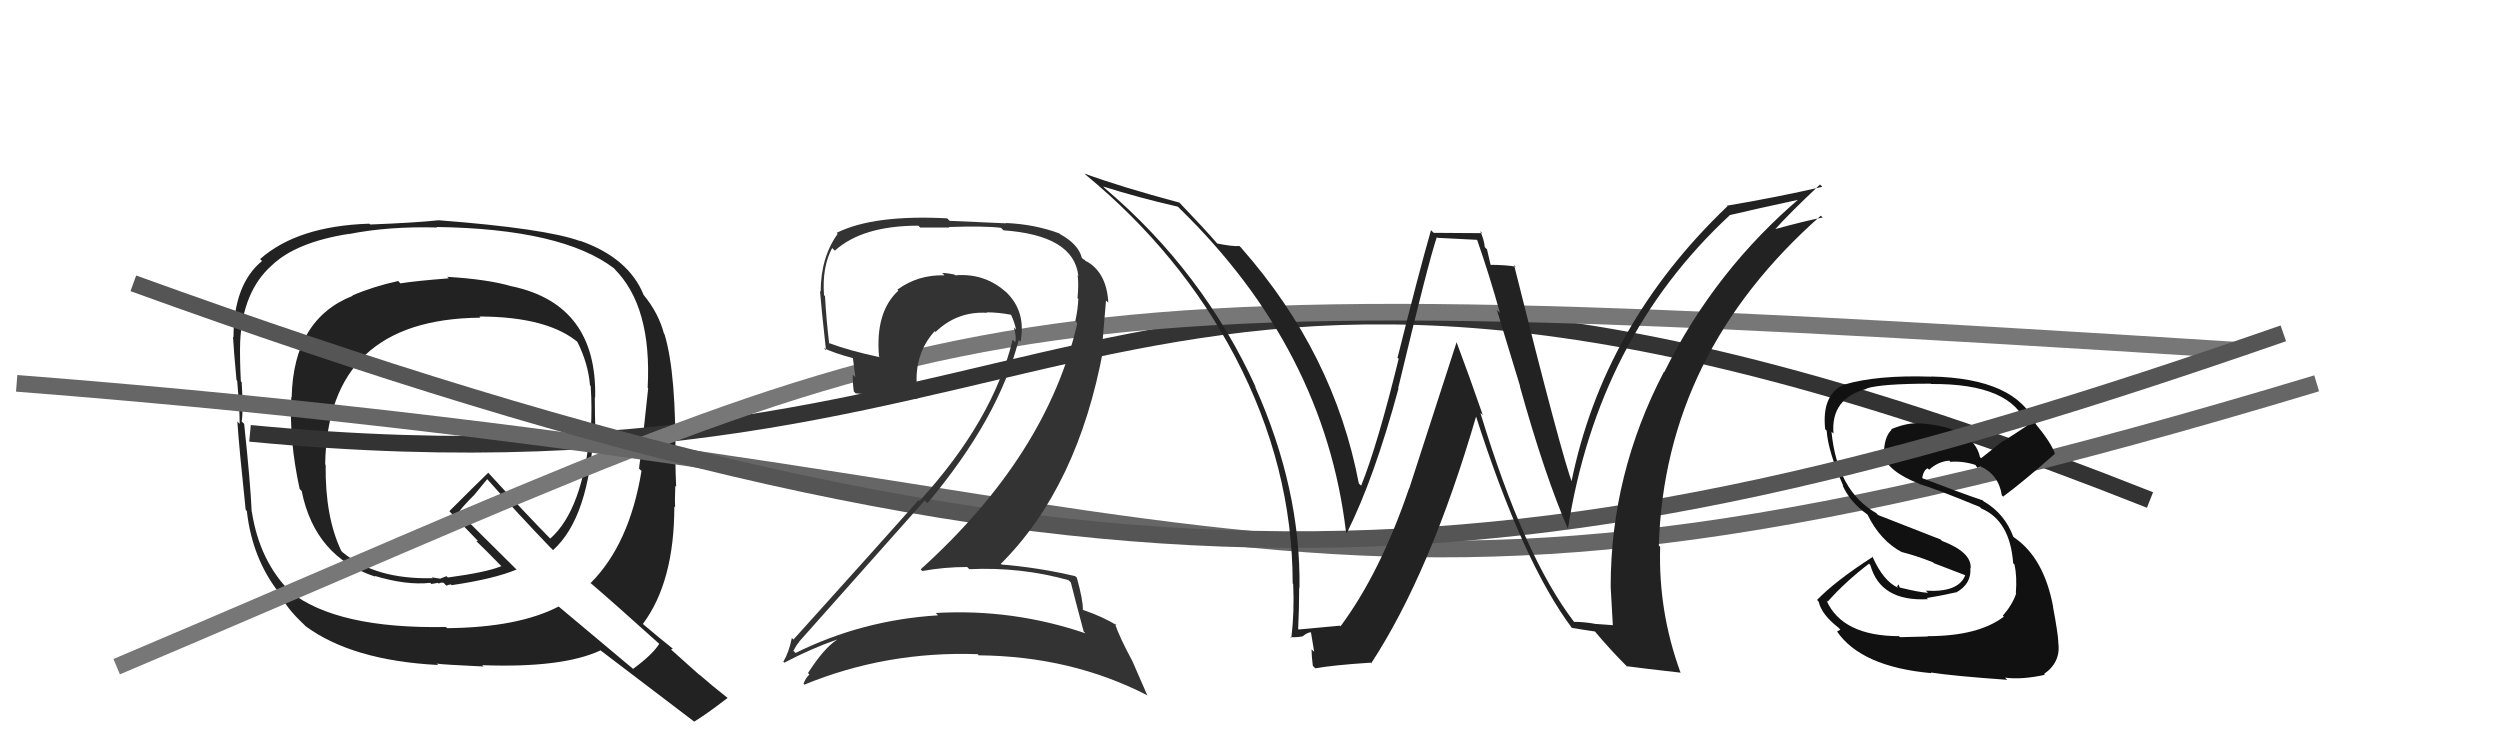
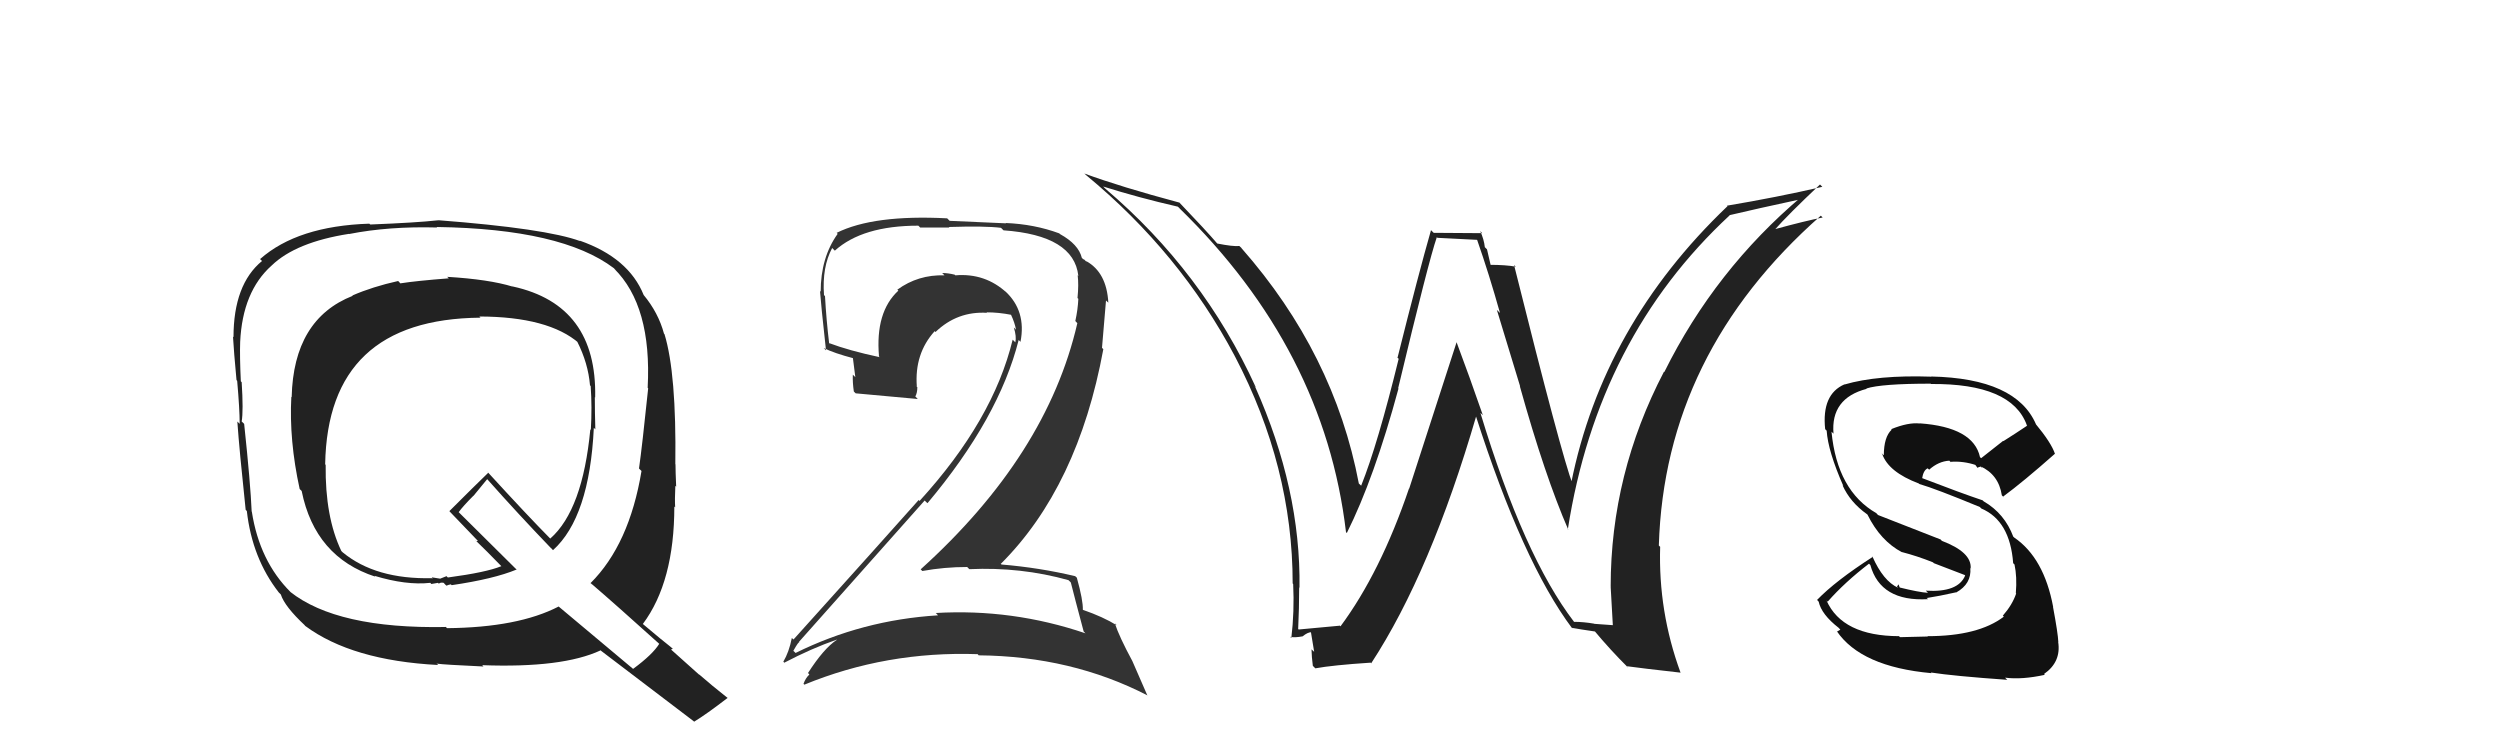
<svg xmlns="http://www.w3.org/2000/svg" width="150" height="44" viewBox="0,0,150,44">
  <path fill="#222" d="M26.84 16.62L26.92 16.69L26.93 16.70Q24.98 16.85 24.03 17.00L24.03 17.01L23.89 16.86Q22.36 17.20 21.14 17.73L21.11 17.70L21.16 17.75Q17.61 19.15 17.50 23.83L17.45 23.78L17.48 23.81Q17.34 26.41 17.98 29.34L18.11 29.47L18.10 29.46Q18.90 33.42 22.52 34.60L22.59 34.67L22.47 34.55Q24.38 35.13 25.82 34.97L25.88 35.04L26.28 34.97L26.33 35.02Q26.43 34.93 26.62 34.97L26.72 35.08L26.79 35.14Q26.89 35.09 27.05 35.06L27.03 35.04L27.10 35.11Q29.63 34.74 31.00 34.17L30.93 34.11L27.42 30.63L27.52 30.73Q27.79 30.36 28.40 29.75L28.41 29.75L29.23 28.75L29.26 28.78Q31.08 30.83 33.06 32.89L33.06 32.88L33.18 33.01Q35.37 31.04 35.63 25.67L35.64 25.68L35.72 25.76Q35.69 24.74 35.69 23.83L35.84 23.97L35.71 23.85Q35.83 18.30 30.77 17.19L30.68 17.11L30.77 17.20Q29.34 16.76 26.83 16.61ZM39.71 38.77L39.59 38.65L39.56 38.62Q39.17 39.26 37.99 40.13L37.97 40.12L33.53 36.40L33.52 36.39Q31.09 37.65 26.82 37.69L26.70 37.56L26.75 37.62Q20.22 37.74 17.40 35.50L17.45 35.55L17.44 35.53Q15.57 33.67 15.11 30.70L15.13 30.72L15.10 30.69Q15.03 29.02 14.65 25.44L14.62 25.40L14.50 25.29Q14.61 24.67 14.50 22.92L14.50 22.93L14.45 22.88Q14.38 21.39 14.41 20.52L14.28 20.39L14.41 20.52Q14.55 17.49 16.30 15.93L16.16 15.79L16.30 15.93Q17.75 14.53 20.95 14.03L20.91 14.00L20.95 14.04Q23.34 13.57 26.24 13.65L26.20 13.62L26.21 13.62Q33.71 13.73 36.83 16.09L36.99 16.25L36.84 16.11Q39.12 18.35 38.86 23.26L38.87 23.28L38.89 23.30Q38.53 26.78 38.34 28.11L38.44 28.21L38.49 28.26Q37.76 32.67 35.43 34.99L35.56 35.12L35.40 34.95Q36.95 36.28 39.70 38.76ZM34.73 14.38L34.73 14.37L34.82 14.47Q32.77 13.71 26.26 13.21L26.36 13.31L26.26 13.22Q24.99 13.36 22.22 13.47L22.20 13.46L22.16 13.42Q17.85 13.56 15.61 15.54L15.57 15.51L15.72 15.66Q14.01 17.07 14.01 20.23L13.99 20.21L13.98 20.20Q14.03 21.09 14.19 22.80L14.22 22.84L14.23 22.85Q14.38 24.55 14.38 25.43L14.27 25.32L14.24 25.29Q14.36 27.01 14.74 30.59L14.85 30.70L14.81 30.66Q15.13 33.50 16.73 35.55L16.87 35.69L16.85 35.67Q17.08 36.39 18.30 37.53L18.27 37.51L18.32 37.56Q21.12 39.63 26.29 39.90L26.15 39.76L26.22 39.82Q26.62 39.88 29.01 39.99L28.97 39.95L28.93 39.91Q33.75 40.09 36.04 39.02L36.11 39.09L36.08 39.06Q36.91 39.70 41.63 43.28L41.58 43.24L41.65 43.30Q42.36 42.87 43.65 41.88L43.66 41.89L43.66 41.88Q42.72 41.14 41.93 40.45L41.97 40.50L40.26 38.97L40.37 38.93L40.26 38.83Q39.78 38.46 38.56 37.43L38.49 37.36L38.57 37.44Q40.46 34.91 40.46 30.38L40.39 30.32L40.51 30.44Q40.48 29.98 40.52 29.15L40.43 29.06L40.57 29.20Q40.53 28.29 40.53 27.87L40.54 27.88L40.52 27.85Q40.59 22.41 39.87 20.05L39.85 20.03L39.84 20.02Q39.50 18.76 38.62 17.70L38.47 17.55L38.62 17.70Q37.72 15.47 34.79 14.44ZM28.86 19.09L28.82 19.05L28.76 18.99Q32.92 19.00 34.75 20.60L34.73 20.58L34.63 20.49Q35.29 21.79 35.40 23.12L35.40 23.12L35.44 23.16Q35.53 24.42 35.45 25.80L35.44 25.78L35.42 25.76Q34.96 30.60 33.02 32.31L33.01 32.30L33.02 32.32Q31.71 31.00 29.20 28.26L29.29 28.35L29.30 28.36Q28.52 29.11 26.96 30.67L26.96 30.66L26.99 30.70Q27.52 31.26 28.66 32.44L28.67 32.46L28.57 32.47L28.50 32.39Q29.13 32.99 30.16 34.05L30.26 34.15L30.08 33.97Q29.19 34.34 26.87 34.65L26.79 34.57L26.41 34.72L25.91 34.64L25.97 34.74L25.92 34.69Q22.54 34.77 20.56 33.14L20.39 32.97L20.48 33.06Q19.50 31.01 19.54 27.89L19.53 27.88L19.51 27.86Q19.66 19.14 28.83 19.06Z" />
-   <path d="M15 26 C67 31,66 5,129 30" stroke="#333" fill="none" />
-   <path d="M7 40 C59 18,55 16,134 21" stroke="#777" fill="none" />
-   <path d="M1 23 C78 29,76 42,139 23" stroke="#666" fill="none" />
  <path fill="#111" d="M115.57 38.09L115.67 38.19L114.00 38.23L113.94 38.17Q110.54 38.16 109.59 36.03L109.55 35.99L109.66 36.10Q110.69 34.93 112.14 33.82L112.29 33.97L112.22 33.90Q112.83 36.11 115.68 35.95L115.57 35.85L115.61 35.88Q116.33 35.77 117.36 35.54L117.35 35.53L117.37 35.55Q118.30 35.03 118.22 34.08L118.31 34.16L118.24 34.09Q118.30 33.13 116.51 32.45L116.44 32.37L112.68 30.90L112.58 30.79Q110.23 29.44 109.89 25.90L109.99 26.00L110.01 26.02Q109.83 23.90 112.00 23.33L111.86 23.19L111.98 23.31Q112.88 23.02 115.84 23.02L115.91 23.09L115.86 23.04Q120.70 23.00 121.61 25.51L121.57 25.48L121.63 25.54Q120.93 26.01 120.20 26.47L120.19 26.45L118.87 27.49L118.80 27.43Q118.41 25.63 115.18 25.40L115.16 25.38L115.19 25.41Q114.50 25.33 113.47 25.75L113.57 25.85L113.50 25.78Q113.03 26.22 113.03 27.32L112.87 27.16L112.93 27.23Q113.30 28.32 115.13 29.01L115.14 29.02L115.16 29.04Q116.13 29.32 118.79 30.42L118.85 30.48L118.88 30.51Q120.60 31.24 120.79 33.79L120.82 33.82L120.87 33.87Q121.03 34.60 120.95 35.59L120.96 35.60L120.97 35.61Q120.74 36.29 120.17 36.94L120.34 37.11L120.23 37.00Q118.69 38.17 115.65 38.17ZM120.47 40.82L120.34 40.70L120.31 40.66Q121.32 40.79 122.69 40.49L122.75 40.55L122.64 40.44Q123.68 39.72 123.49 38.51L123.46 38.48L123.50 38.53Q123.48 38.01 123.18 36.41L123.24 36.47L123.19 36.42Q122.64 33.47 120.85 32.25L120.81 32.21L120.80 32.21Q120.28 30.81 119.02 30.08L119.02 30.08L118.96 30.02Q117.70 29.60 115.23 28.65L115.38 28.80L115.32 28.74Q115.40 28.21 115.66 28.10L115.78 28.21L115.75 28.18Q116.31 27.68 116.96 27.64L117.08 27.77L117.03 27.71Q117.80 27.65 118.57 27.91L118.45 27.80L118.65 28.07L118.72 28.03L118.87 27.99L118.93 28.09L118.81 27.97Q119.92 28.47 120.11 29.72L120.24 29.85L120.18 29.80Q121.39 28.91 123.29 27.23L123.42 27.37L123.30 27.24Q123.09 26.58 122.11 25.40L122.09 25.38L122.16 25.46Q120.97 22.70 115.87 22.59L115.77 22.49L115.88 22.60Q112.65 22.49 110.67 23.07L110.77 23.16L110.67 23.06Q109.29 23.66 109.51 25.75L109.48 25.72L109.60 25.84Q109.68 27.07 110.60 29.16L110.61 29.17L110.55 29.11Q111.00 30.13 112.03 30.86L112.10 30.93L112.05 30.88Q112.83 32.46 114.13 33.14L114.12 33.14L114.10 33.12Q115.03 33.36 115.98 33.74L116.03 33.79L117.88 34.50L117.91 34.53Q117.49 35.56 115.55 35.44L115.54 35.43L115.68 35.57Q115.15 35.54 113.94 35.24L114.00 35.30L113.91 35.06L113.82 35.20L113.89 35.27Q112.99 34.86 112.34 33.38L112.39 33.42L112.37 33.41Q110.13 34.85 109.02 36.00L109.02 35.99L109.12 36.10Q109.29 36.87 110.32 37.67L110.42 37.78L110.23 37.89L110.20 37.86Q111.66 40.01 115.89 40.39L115.87 40.37L115.85 40.35Q117.20 40.56 120.44 40.79Z" />
-   <path d="M8 17 C66 38,91 36,137 20" stroke="#555" fill="none" />
  <path fill="#222" d="M94.52 37.39L94.55 37.42L94.45 37.32Q91.44 33.40 88.82 24.76L88.81 24.76L88.97 24.91Q88.19 22.65 87.39 20.52L87.40 20.52L84.55 29.32L84.54 29.31Q82.83 34.34 80.43 37.58L80.36 37.51L80.40 37.54Q79.56 37.62 77.92 37.77L77.86 37.71L77.89 37.74Q77.95 36.50 77.95 35.24L78.01 35.31L77.97 35.27Q78.05 29.34 75.31 23.21L75.17 23.06L75.35 23.24Q72.18 16.30 66.32 11.32L66.34 11.34L66.19 11.19Q68.31 11.86 70.67 12.40L70.79 12.51L70.74 12.47Q79.47 20.96 80.76 31.93L80.66 31.83L80.81 31.98Q82.46 28.68 83.91 23.31L83.80 23.21L83.89 23.29Q85.72 15.64 86.21 14.23L86.25 14.27L88.62 14.39L88.63 14.40Q89.35 16.46 90.00 18.78L89.81 18.59L91.21 23.19L91.19 23.17Q92.69 28.55 94.10 31.79L93.99 31.69L94.07 31.76Q95.86 20.27 103.78 12.92L103.72 12.86L103.77 12.91Q105.28 12.55 108.25 11.91L108.21 11.87L108.12 11.78Q102.90 16.19 99.86 22.32L99.83 22.30L99.84 22.30Q96.64 28.43 96.64 35.20L96.67 35.23L96.64 35.21Q96.70 36.37 96.77 37.51L96.77 37.51L95.66 37.43L95.65 37.42Q95.01 37.31 94.44 37.31ZM100.73 40.25L100.70 40.22L100.83 40.35Q99.49 36.69 99.61 32.81L99.70 32.90L99.53 32.73Q99.88 21.20 109.25 12.94L109.26 12.95L109.36 13.05Q108.36 13.24 106.42 13.77L106.52 13.87L106.46 13.81Q107.30 12.86 109.20 11.07L109.30 11.17L109.34 11.21Q106.55 11.85 103.62 12.34L103.71 12.43L103.65 12.37Q96.17 19.51 94.27 28.99L94.20 28.92L94.37 29.09Q93.70 27.35 90.84 15.89L90.85 15.91L90.95 16.00Q90.34 15.89 89.39 15.89L89.45 15.95L89.22 14.96L89.09 14.83Q89.04 14.36 88.81 13.86L88.93 13.99L86.02 13.97L85.86 13.81Q85.13 16.35 83.85 21.47L83.80 21.41L83.92 21.53Q82.66 26.67 81.67 29.14L81.55 29.03L81.53 29.01Q80.05 21.21 74.49 14.89L74.48 14.87L74.36 14.76Q73.99 14.80 73.03 14.61L72.97 14.55L73.06 14.64Q72.32 13.78 70.76 12.15L70.80 12.18L70.78 12.16Q67.23 11.21 65.06 10.41L65.18 10.52L65.17 10.51Q70.81 15.17 74.09 21.37L74.08 21.37L74.10 21.39Q77.56 28.00 77.56 35.01L77.47 34.92L77.59 35.04Q77.67 36.68 77.48 38.28L77.35 38.15L77.41 38.21Q77.70 38.27 78.16 38.18L77.97 37.99L78.16 38.18Q78.46 37.93 78.69 37.93L78.65 37.89L78.85 39.11L78.69 38.96Q78.70 39.42 78.77 39.95L78.76 39.94L78.92 40.10Q79.95 39.91 82.23 39.76L82.21 39.73L82.27 39.80Q85.84 34.34 88.58 24.94L88.69 25.05L88.53 24.89Q91.36 33.74 94.33 37.70L94.37 37.74L94.31 37.67Q94.87 37.77 95.70 37.89L95.76 37.94L95.63 37.81Q96.62 39.00 97.69 40.06L97.65 40.03L97.59 39.97Q98.44 40.09 100.84 40.36Z" />
  <path fill="#333" d="M64.16 34.86L64.17 34.87L64.25 34.95Q64.48 35.87 65.02 37.89L65.14 38.01L65.13 38.00Q60.75 36.51 56.14 36.78L56.19 36.82L56.28 36.92Q51.73 37.20 47.73 39.18L47.72 39.16L47.60 39.05Q47.93 38.46 47.97 38.54L47.98 38.55L47.94 38.51Q51.56 34.44 55.48 30.03L55.59 30.14L55.65 30.19Q59.94 25.08 61.12 20.40L61.11 20.39L61.23 20.51Q61.59 18.66 60.32 17.48L60.32 17.49L60.41 17.57Q59.11 16.37 57.32 16.52L57.38 16.58L57.28 16.48Q56.87 16.38 56.53 16.38L56.69 16.54L56.67 16.52Q55.09 16.47 53.84 17.38L53.87 17.41L53.90 17.44Q52.51 18.72 52.74 21.38L52.66 21.30L52.78 21.43Q50.95 21.04 49.73 20.58L49.82 20.67L49.75 20.61Q49.58 19.21 49.50 17.77L49.43 17.69L49.44 17.70Q49.32 16.02 49.93 14.88L50.10 15.05L50.09 15.04Q51.75 13.54 55.10 13.54L55.21 13.65L56.96 13.65L56.93 13.62Q59.11 13.55 60.06 13.67L60.04 13.65L60.21 13.82Q64.43 14.12 64.70 16.55L64.69 16.55L64.66 16.51Q64.73 17.08 64.65 17.88L64.72 17.95L64.70 17.93Q64.67 18.58 64.52 19.26L64.49 19.23L64.64 19.39Q62.82 27.31 55.24 34.16L55.37 34.29L55.34 34.26Q56.66 34.02 58.03 34.02L58.19 34.18L58.16 34.15Q61.26 34.01 64.11 34.81ZM63.58 14.03L63.60 14.04L63.55 14.00Q62.06 13.45 60.34 13.38L60.37 13.40L56.98 13.25L56.83 13.10Q52.41 12.87 50.20 13.97L50.15 13.92L50.26 14.03Q49.24 15.45 49.24 17.51L49.23 17.49L49.20 17.46Q49.25 18.20 49.56 21.02L49.51 20.97L49.42 20.88Q50.04 21.19 51.22 21.50L51.17 21.45L51.32 22.63L51.17 22.48Q51.15 22.95 51.23 23.49L51.18 23.44L51.34 23.60Q52.59 23.71 55.06 23.94L55.04 23.91L54.92 23.79Q55.04 23.57 55.04 23.23L54.92 23.11L55.01 23.19Q54.86 21.22 56.08 19.87L56.20 19.99L56.13 19.92Q57.44 18.66 59.23 18.77L59.27 18.81L59.19 18.74Q59.92 18.74 60.68 18.89L60.61 18.82L60.65 18.86Q60.89 19.37 60.96 19.78L60.81 19.63L60.83 19.65Q61.00 20.20 60.92 20.54L60.87 20.49L60.76 20.38Q59.59 25.22 55.17 30.06L55.21 30.10L55.12 30.00Q53.06 32.32 47.61 38.37L47.60 38.36L47.51 38.28Q47.34 39.13 47.00 39.70L47.16 39.87L47.06 39.76Q48.68 38.91 50.20 38.38L50.21 38.38L50.21 38.39Q49.43 38.90 48.48 40.38L48.58 40.49L48.56 40.47Q48.33 40.69 48.21 41.03L48.38 41.20L48.26 41.08Q53.17 39.06 58.66 39.25L58.65 39.24L58.72 39.32Q64.29 39.37 68.86 41.73L68.83 41.70L67.94 39.66L67.95 39.68Q67.15 38.20 66.89 37.40L67.01 37.52L67.01 37.52Q66.19 37.01 64.97 36.59L65.03 36.64L64.97 36.58Q64.99 36.03 64.61 34.66L64.51 34.57L64.51 34.57Q62.37 34.06 60.09 33.87L59.94 33.73L60.05 33.83Q64.68 29.21 66.20 20.95L66.12 20.87L66.36 18.03L66.50 18.16Q66.40 16.35 65.18 15.67L65.19 15.68L65.17 15.69L65.03 15.55Q65.08 15.56 65.00 15.56L65.03 15.59L64.91 15.47Q64.71 14.66 63.61 14.05Z" />
</svg>